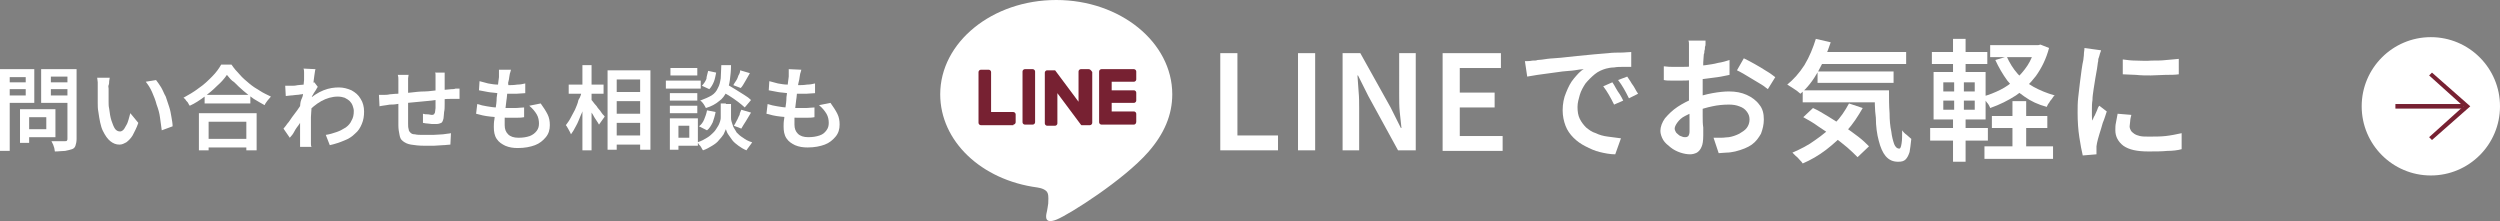
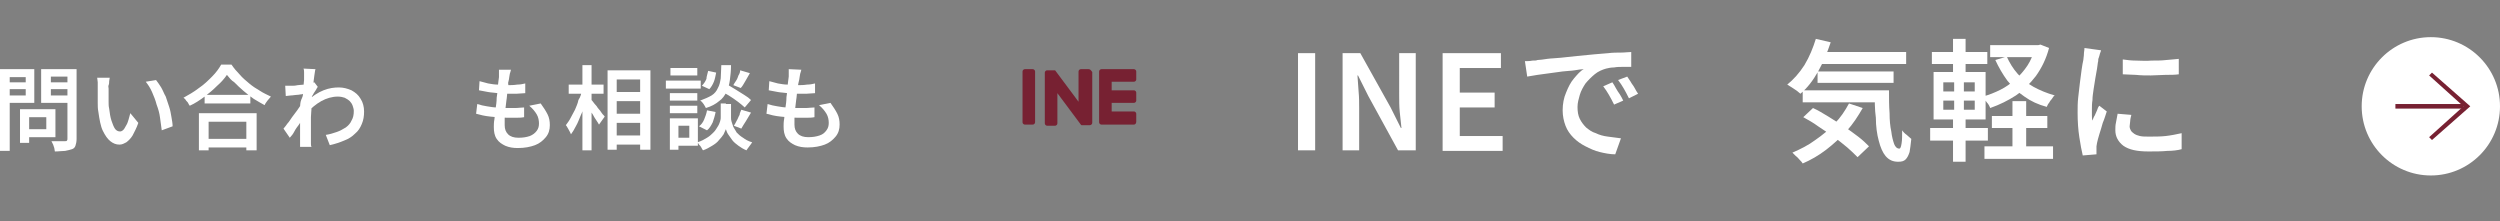
<svg xmlns="http://www.w3.org/2000/svg" version="1.1" id="レイヤー_1" x="0px" y="0px" viewBox="0 0 437.4 38.7" style="enable-background:new 0 0 437.4 38.7;" xml:space="preserve">
  <rect x="0" y="0" width="437.4" height="38.7" fill="#808080" stroke="none" />
  <style type="text/css">
	.st0{fill:#FFFFFF;}
	.st1{fill:#772132;}
</style>
  <g>
    <circle class="st0" cx="425.3" cy="18.6" r="12.1" />
    <g>
      <polygon class="st1" points="425.5,24.5 425,24 431,18.6 425,13.2 425.5,12.7 432.2,18.6   " />
      <rect x="419.1" y="18.2" class="st1" width="11.9" height="0.8" />
    </g>
  </g>
  <g>
-     <path class="st0" d="M213.5,26.3v-17h3v14.4h7.1v2.6H213.5z" />
    <path class="st0" d="M227.1,26.3v-17h3v17H227.1z" />
    <path class="st0" d="M234.9,26.3v-17h3.1l5.3,9.5l1.8,3.6h0.1c-0.1-0.9-0.2-1.8-0.3-2.8c-0.1-1-0.1-2-0.1-3V9.3h2.9v17h-3.1   l-5.2-9.5l-1.8-3.6h-0.1c0.1,0.9,0.1,1.8,0.2,2.8c0.1,1,0.1,2,0.1,2.9v7.4H234.9z" />
    <path class="st0" d="M252.4,26.3v-17h10.2v2.6h-7.2v4.3h6.1v2.6h-6.1v5h7.5v2.6H252.4z" />
    <path class="st0" d="M266.8,10.7c0.4,0,0.9,0,1.3-0.1c0.4,0,0.7,0,0.9-0.1c0.4,0,1-0.1,1.7-0.2c0.7-0.1,1.5-0.1,2.4-0.2   c0.9-0.1,1.8-0.2,2.8-0.3c1-0.1,2-0.2,3.1-0.3c0.8-0.1,1.6-0.1,2.4-0.2c0.8-0.1,1.5-0.1,2.2-0.1c0.7,0,1.3-0.1,1.8-0.1l0,2.6   c-0.4,0-0.9,0-1.4,0c-0.5,0-1.1,0-1.6,0.1c-0.5,0-1,0.1-1.4,0.2c-0.7,0.2-1.4,0.5-2,1s-1.1,1-1.6,1.6c-0.4,0.6-0.8,1.3-1,2   c-0.2,0.7-0.4,1.4-0.4,2.1c0,0.8,0.1,1.5,0.4,2.1c0.3,0.6,0.7,1.1,1.1,1.5c0.5,0.4,1,0.8,1.7,1c0.6,0.3,1.3,0.5,2.1,0.6   s1.5,0.2,2.3,0.3l-1,2.8c-0.9,0-1.9-0.2-2.7-0.4c-0.9-0.2-1.7-0.6-2.5-1c-0.8-0.4-1.5-0.9-2.1-1.5c-0.6-0.6-1.1-1.3-1.4-2.1   s-0.5-1.7-0.5-2.7c0-1.1,0.2-2.2,0.6-3.1c0.4-1,0.8-1.8,1.4-2.5c0.6-0.7,1.1-1.3,1.7-1.6c-0.4,0-1,0.1-1.6,0.2   c-0.6,0.1-1.3,0.1-2.1,0.2c-0.7,0.1-1.5,0.2-2.2,0.3c-0.8,0.1-1.5,0.2-2.2,0.3c-0.7,0.1-1.3,0.2-1.8,0.3L266.8,10.7z M282.1,14.4   c0.2,0.3,0.4,0.6,0.6,1c0.2,0.4,0.5,0.8,0.7,1.1s0.4,0.7,0.6,1.1l-1.6,0.7c-0.3-0.6-0.6-1.2-0.9-1.7c-0.3-0.5-0.6-1-1-1.5   L282.1,14.4z M284.7,13.4c0.2,0.3,0.4,0.6,0.6,0.9c0.2,0.4,0.5,0.7,0.7,1.1c0.2,0.4,0.4,0.7,0.6,1l-1.6,0.8   c-0.3-0.6-0.6-1.2-0.9-1.7c-0.3-0.5-0.6-1-1-1.5L284.7,13.4z" />
-     <path class="st0" d="M298.4,7.7c0,0.1,0,0.3-0.1,0.5c0,0.2,0,0.5-0.1,0.7c0,0.2,0,0.4-0.1,0.6c0,0.4-0.1,0.9-0.1,1.4   c0,0.5,0,1.1-0.1,1.7c0,0.6,0,1.2,0,1.8c0,0.6,0,1.2,0,1.7c0,0.6,0,1.3,0,2c0,0.7,0,1.5,0,2.2c0,0.7,0,1.4,0.1,2c0,0.6,0,1.1,0,1.4   c0,0.9-0.1,1.6-0.3,2c-0.2,0.5-0.5,0.8-0.8,1c-0.4,0.2-0.8,0.3-1.2,0.3c-0.5,0-1.1-0.1-1.7-0.3c-0.6-0.2-1.2-0.5-1.7-0.9   c-0.5-0.4-1-0.8-1.3-1.3c-0.3-0.5-0.5-1.1-0.5-1.6c0-0.7,0.3-1.5,0.8-2.2c0.6-0.7,1.3-1.4,2.2-2c0.9-0.6,1.9-1.1,2.9-1.5   c1-0.4,2.1-0.7,3.2-0.9s2.1-0.3,2.9-0.3c1.2,0,2.2,0.2,3.1,0.6c0.9,0.4,1.7,1,2.2,1.7c0.6,0.7,0.8,1.6,0.8,2.6   c0,0.9-0.2,1.7-0.5,2.5c-0.4,0.7-0.9,1.4-1.6,1.9c-0.7,0.5-1.7,0.9-2.9,1.2c-0.5,0.1-1,0.2-1.5,0.2c-0.5,0-1,0.1-1.4,0.1l-0.9-2.7   c0.5,0,1,0,1.4,0c0.5,0,0.9-0.1,1.3-0.1c0.6-0.1,1.2-0.3,1.8-0.6c0.5-0.3,1-0.6,1.3-1c0.3-0.4,0.5-0.9,0.5-1.5c0-0.6-0.2-1-0.5-1.4   c-0.3-0.4-0.7-0.7-1.3-0.9c-0.5-0.2-1.1-0.3-1.8-0.3c-1,0-2,0.1-2.9,0.3c-1,0.2-1.9,0.5-2.9,0.8c-0.7,0.3-1.3,0.6-1.9,0.9   s-1,0.7-1.3,1.1c-0.3,0.4-0.5,0.8-0.5,1.1c0,0.2,0.1,0.4,0.2,0.6c0.1,0.2,0.3,0.3,0.5,0.5s0.4,0.2,0.6,0.3c0.2,0.1,0.4,0.1,0.6,0.1   c0.2,0,0.4-0.1,0.5-0.2c0.1-0.2,0.2-0.4,0.2-0.8c0-0.4,0-1,0-1.8c0-0.8,0-1.6-0.1-2.6c0-0.9,0-1.9,0-2.8c0-0.7,0-1.3,0-2   c0-0.7,0-1.3,0-2c0-0.6,0-1.2,0-1.7c0-0.5,0-0.8,0-1.1c0-0.2,0-0.4,0-0.6c0-0.2,0-0.5,0-0.7c0-0.2,0-0.4-0.1-0.6H298.4z    M291.1,11.6c0.7,0.1,1.2,0.1,1.7,0.1c0.5,0,1,0,1.4,0c0.6,0,1.2,0,2-0.1c0.7-0.1,1.5-0.1,2.2-0.2c0.7-0.1,1.5-0.2,2.2-0.4   c0.7-0.1,1.4-0.3,2-0.5l0,2.6c-0.6,0.1-1.3,0.3-2.1,0.4c-0.8,0.1-1.5,0.2-2.3,0.3s-1.5,0.2-2.2,0.2c-0.7,0.1-1.3,0.1-1.8,0.1   c-0.7,0-1.3,0-1.8,0c-0.5,0-0.9,0-1.3-0.1L291.1,11.6z M305.1,10.2c0.6,0.3,1.2,0.6,1.9,1c0.7,0.4,1.4,0.8,2,1.2   c0.7,0.4,1.2,0.8,1.6,1.1l-1.3,2.1c-0.3-0.2-0.6-0.5-1.1-0.8c-0.5-0.3-1-0.6-1.5-0.9c-0.5-0.3-1-0.6-1.5-0.9   c-0.5-0.3-0.9-0.5-1.3-0.7L305.1,10.2z" />
    <path class="st0" d="M317.7,6.8l2.6,0.6c-0.6,1.8-1.3,3.5-2.2,5.1s-1.9,2.9-3.1,3.9c-0.2-0.2-0.4-0.3-0.6-0.5   c-0.3-0.2-0.6-0.4-0.9-0.6c-0.3-0.2-0.5-0.3-0.8-0.5c1.1-0.9,2.1-2,3-3.4C316.6,9.9,317.2,8.4,317.7,6.8z M323.5,18.1l2.4,0.8   c-0.8,1.4-1.7,2.8-2.8,4c-1.1,1.2-2.3,2.3-3.6,3.3c-1.3,1-2.7,1.8-4.1,2.4c-0.1-0.2-0.3-0.4-0.5-0.6c-0.2-0.2-0.4-0.5-0.7-0.7   c-0.2-0.2-0.4-0.4-0.6-0.6c1.4-0.6,2.8-1.3,4-2.2c1.3-0.9,2.4-1.8,3.4-2.9C322,20.6,322.8,19.4,323.5,18.1z M315.4,15.8h13.4v2.1   h-13.4V15.8z M315.5,20.5l1.7-1.6c0.9,0.4,1.7,0.9,2.7,1.5c0.9,0.6,1.8,1.1,2.7,1.7c0.9,0.6,1.7,1.2,2.5,1.8s1.4,1.2,1.9,1.7   l-2,1.9c-0.5-0.5-1.1-1.1-1.8-1.7c-0.7-0.6-1.5-1.2-2.4-1.9c-0.9-0.6-1.8-1.2-2.7-1.8C317.3,21.5,316.4,21,315.5,20.5z M317.8,9.1   h15.7v2.1h-15.7V9.1z M318,12.5h13.3v2H318V12.5z M328,15.8h2.5c0,1.4,0,2.7,0.1,4c0,1.2,0.1,2.3,0.3,3.2c0.1,0.9,0.3,1.6,0.5,2.2   c0.2,0.5,0.5,0.8,0.9,0.8c0.2,0,0.3-0.3,0.4-0.9c0.1-0.6,0.1-1.3,0.1-2.3c0.2,0.3,0.5,0.6,0.8,0.8c0.3,0.3,0.6,0.5,0.8,0.7   c-0.1,1-0.2,1.7-0.3,2.3c-0.2,0.6-0.4,1-0.7,1.3c-0.3,0.3-0.7,0.4-1.3,0.4c-0.9,0-1.6-0.3-2.2-1c-0.5-0.6-0.9-1.5-1.2-2.7   c-0.3-1.1-0.5-2.5-0.5-4C328,19.2,328,17.6,328,15.8z" />
    <path class="st0" d="M337.7,22.4h10.1v2.2h-10.1V22.4z M338,9.1h9.7v2.1H338V9.1z M338.3,12.6h9.1v8.3h-9.1V12.6z M340,14.4V16h5.5   v-1.6H340z M340,17.6v1.6h5.5v-1.6H340z M341.7,6.8h2.2v6.7h-2.2V6.8z M341.9,13.5h1.7V20h0.3v8.3h-2.2V20h0.2V13.5z M356.1,7.9   h0.5l0.4-0.1l1.5,0.6c-0.5,1.9-1.3,3.5-2.3,4.9c-1,1.3-2.2,2.5-3.5,3.4c-1.4,0.9-2.8,1.6-4.5,2.2c-0.1-0.3-0.3-0.7-0.6-1   c-0.3-0.4-0.5-0.7-0.7-1c1.1-0.3,2.1-0.7,3.1-1.2c1-0.5,1.8-1.1,2.6-1.8c0.8-0.7,1.5-1.5,2.1-2.4c0.6-0.9,1-1.9,1.3-3V7.9z    M347.2,25.6h12v2.2h-12V25.6z M348.2,7.9h8.6v2.1h-8.6V7.9z M348.5,20.3h9.7v2.1h-9.7V20.3z M351.1,9.9c0.5,1.1,1.1,2.1,1.9,3   s1.7,1.7,2.8,2.3c1.1,0.6,2.3,1.1,3.7,1.5c-0.2,0.1-0.3,0.3-0.5,0.6c-0.2,0.2-0.4,0.5-0.5,0.7c-0.2,0.2-0.3,0.5-0.4,0.7   c-1.5-0.4-2.8-1-3.9-1.8c-1.2-0.8-2.1-1.7-3-2.8c-0.8-1.1-1.5-2.3-2.1-3.6L351.1,9.9z M352.1,17.7h2.4V27h-2.4V17.7z" />
    <path class="st0" d="M367.6,8.8c0,0.1-0.1,0.3-0.2,0.6c-0.1,0.3-0.1,0.5-0.2,0.7c-0.1,0.2-0.1,0.4-0.1,0.6   c-0.1,0.3-0.1,0.8-0.2,1.3c-0.1,0.5-0.2,1.1-0.3,1.7c-0.1,0.6-0.2,1.3-0.3,1.9c-0.1,0.7-0.2,1.3-0.2,1.9c-0.1,0.6-0.1,1.2-0.1,1.6   c0,0.3,0,0.7,0,1c0,0.3,0,0.7,0.1,1c0.1-0.3,0.2-0.6,0.4-0.9c0.1-0.3,0.3-0.6,0.4-0.9c0.1-0.3,0.2-0.6,0.4-0.8l1.3,1   c-0.2,0.6-0.4,1.3-0.7,2c-0.2,0.7-0.4,1.4-0.6,2c-0.2,0.6-0.3,1.1-0.4,1.5c0,0.2-0.1,0.4-0.1,0.6c0,0.2,0,0.4,0,0.5   c0,0.1,0,0.2,0,0.4c0,0.2,0,0.3,0,0.5l-2.4,0.2c-0.2-0.8-0.4-1.9-0.6-3.2c-0.2-1.3-0.3-2.7-0.3-4.3c0-0.9,0-1.7,0.1-2.6   c0.1-0.9,0.2-1.7,0.3-2.6c0.1-0.8,0.2-1.6,0.3-2.3c0.1-0.7,0.2-1.3,0.3-1.7c0-0.3,0.1-0.6,0.1-1c0-0.4,0.1-0.7,0.1-1.1L367.6,8.8z    M372.9,20.1c-0.1,0.4-0.2,0.8-0.2,1.1c0,0.3-0.1,0.6-0.1,0.9c0,0.3,0.1,0.5,0.2,0.7c0.1,0.2,0.3,0.4,0.6,0.6   c0.3,0.2,0.6,0.3,1,0.4c0.4,0.1,1,0.1,1.6,0.1c1,0,2,0,2.9-0.1c0.9-0.1,1.9-0.3,2.8-0.5l0,2.8c-0.7,0.2-1.6,0.3-2.5,0.3   c-1,0.1-2.1,0.1-3.3,0.1c-2,0-3.4-0.3-4.4-1c-0.9-0.7-1.4-1.6-1.4-2.7c0-0.4,0-0.9,0.1-1.3c0.1-0.5,0.2-1,0.3-1.6L372.9,20.1z    M371.4,10.4c0.7,0.1,1.5,0.2,2.3,0.2c0.9,0,1.8,0.1,2.7,0c0.9,0,1.8,0,2.6-0.1c0.8-0.1,1.5-0.1,2.2-0.2V13   c-0.7,0.1-1.4,0.1-2.3,0.1c-0.8,0-1.7,0.1-2.6,0.1s-1.7,0-2.6-0.1c-0.8,0-1.6-0.1-2.3-0.1L371.4,10.4z" />
  </g>
  <g>
    <path class="st0" d="M0,12.1h1.7v14.3H0V12.1z M0.8,14.4H5v1.2H0.8V14.4z M1,12.1H6v5.9H1v-1.3h3.5v-3.2H1V12.1z M3.5,19.1h1.6V25   H3.5V19.1z M4.3,19.1h5.4v4.9H4.3v-1.4h3.8v-2.1H4.3V19.1z M12.6,12.1v1.3H8.9v3.3h3.7V18H7.2v-5.9H12.6z M8.3,14.4h4.2v1.2H8.3   V14.4z M11.7,12.1h1.7v12.2c0,0.5-0.1,0.9-0.2,1.2c-0.1,0.3-0.3,0.5-0.6,0.6c-0.3,0.1-0.7,0.2-1.2,0.3c-0.5,0-1.1,0.1-1.8,0.1   c0-0.2-0.1-0.4-0.1-0.6c-0.1-0.2-0.1-0.4-0.2-0.6c-0.1-0.2-0.2-0.4-0.3-0.6c0.3,0,0.7,0,1,0c0.3,0,0.6,0,0.9,0c0.3,0,0.4,0,0.5,0   c0.1,0,0.3,0,0.3-0.1c0.1-0.1,0.1-0.2,0.1-0.3V12.1z" />
    <path class="st0" d="M19.2,13.6c0,0.2-0.1,0.4-0.1,0.6c0,0.2,0,0.5-0.1,0.7s0,0.4,0,0.6c0,0.3,0,0.7,0,1.1c0,0.4,0,0.8,0,1.2   c0,0.4,0,0.8,0.1,1.2c0.1,0.8,0.2,1.5,0.4,2.1c0.2,0.6,0.4,1.1,0.6,1.4c0.2,0.3,0.5,0.5,0.9,0.5c0.2,0,0.4-0.1,0.6-0.3   c0.2-0.2,0.3-0.5,0.5-0.8c0.2-0.3,0.3-0.7,0.4-1c0.1-0.4,0.2-0.7,0.3-1.1l1.4,1.7c-0.3,0.9-0.7,1.6-1,2.2c-0.3,0.5-0.7,0.9-1.1,1.2   c-0.4,0.2-0.7,0.4-1.2,0.4c-0.6,0-1.1-0.2-1.6-0.6c-0.5-0.4-0.9-1-1.3-1.8c-0.4-0.8-0.6-2-0.8-3.4c-0.1-0.5-0.1-1-0.1-1.5   c0-0.5,0-1.1,0-1.6c0-0.5,0-0.9,0-1.2c0-0.2,0-0.5,0-0.8c0-0.3-0.1-0.6-0.1-0.8L19.2,13.6z M27.3,14c0.3,0.4,0.6,0.8,0.9,1.3   c0.3,0.5,0.5,1.1,0.8,1.6c0.2,0.6,0.4,1.2,0.6,1.8c0.2,0.6,0.3,1.2,0.4,1.8c0.1,0.6,0.2,1.1,0.2,1.6l-1.9,0.7   c-0.1-0.7-0.2-1.4-0.3-2.2c-0.1-0.8-0.3-1.5-0.6-2.3c-0.2-0.8-0.5-1.5-0.8-2.2c-0.3-0.7-0.7-1.3-1.1-1.8L27.3,14z" />
    <path class="st0" d="M39.7,13.1c-0.4,0.6-1,1.3-1.7,1.9c-0.7,0.7-1.4,1.3-2.2,1.9c-0.8,0.6-1.7,1.2-2.6,1.6   c-0.1-0.1-0.2-0.3-0.3-0.5c-0.1-0.2-0.3-0.3-0.4-0.5c-0.1-0.2-0.3-0.3-0.4-0.4c0.9-0.5,1.8-1,2.7-1.7c0.9-0.6,1.6-1.3,2.3-2   s1.2-1.4,1.6-2.1h1.8c0.4,0.6,0.9,1.2,1.4,1.7c0.5,0.6,1.1,1.1,1.7,1.6c0.6,0.5,1.2,0.9,1.9,1.3c0.6,0.4,1.3,0.7,1.9,1   c-0.2,0.2-0.4,0.5-0.6,0.7c-0.2,0.3-0.4,0.5-0.5,0.8c-0.6-0.3-1.2-0.7-1.9-1.1c-0.6-0.4-1.2-0.9-1.8-1.4c-0.6-0.5-1.1-1-1.6-1.5   C40.5,14.1,40.1,13.6,39.7,13.1z M34.8,19.8h10.1v6.5h-1.8v-5h-6.6v5h-1.7V19.8z M35.5,24.3h8.4v1.5h-8.4V24.3z M35.8,16.6h8v1.5   h-8V16.6z" />
    <path class="st0" d="M53.4,16.4c-0.2,0-0.4,0-0.6,0.1c-0.3,0-0.5,0.1-0.9,0.1c-0.3,0-0.6,0.1-1,0.1c-0.3,0-0.6,0.1-0.9,0.1L49.9,15   c0.2,0,0.4,0,0.6,0c0.2,0,0.4,0,0.7,0c0.2,0,0.5,0,0.9-0.1c0.3,0,0.7-0.1,1.1-0.1c0.4,0,0.7-0.1,1-0.2c0.3-0.1,0.6-0.1,0.8-0.2   l0.6,0.8c-0.1,0.1-0.2,0.3-0.3,0.5s-0.3,0.4-0.4,0.6c-0.1,0.2-0.2,0.4-0.3,0.5l-0.8,2.8c-0.2,0.3-0.4,0.6-0.7,1   c-0.3,0.4-0.5,0.8-0.8,1.2c-0.3,0.4-0.6,0.8-0.8,1.2s-0.5,0.8-0.8,1.1l-1.1-1.6c0.2-0.2,0.4-0.5,0.7-0.9c0.3-0.3,0.5-0.7,0.8-1.1   c0.3-0.4,0.6-0.8,0.9-1.2c0.3-0.4,0.5-0.8,0.8-1.1c0.2-0.3,0.4-0.6,0.6-0.9l0-0.5L53.4,16.4z M53.2,13.4c0-0.2,0-0.4,0-0.7   c0-0.2,0-0.5-0.1-0.7l2.1,0.1c-0.1,0.2-0.1,0.6-0.2,1.1c-0.1,0.5-0.1,1-0.2,1.6c-0.1,0.6-0.1,1.2-0.2,1.9c-0.1,0.7-0.1,1.3-0.1,2   c0,0.7-0.1,1.3-0.1,1.8c0,0.4,0,0.9,0,1.3c0,0.4,0,0.9,0,1.3s0,0.9,0,1.4c0,0.1,0,0.3,0,0.6s0,0.4,0.1,0.6h-2c0-0.2,0-0.4,0-0.6   c0-0.2,0-0.4,0-0.5c0-0.5,0-1,0-1.4c0-0.4,0-0.9,0-1.4c0-0.5,0-1,0-1.7c0-0.2,0-0.6,0-1c0-0.4,0-0.8,0.1-1.3S53,17,53,16.5   c0-0.5,0.1-0.9,0.1-1.4c0-0.4,0.1-0.8,0.1-1.1C53.2,13.7,53.2,13.5,53.2,13.4z M57,23.6c0.7-0.1,1.3-0.3,1.9-0.5   c0.6-0.2,1.1-0.5,1.6-0.8c0.4-0.3,0.8-0.7,1-1.2c0.3-0.5,0.4-1,0.4-1.7c0-0.3-0.1-0.6-0.2-0.9c-0.1-0.3-0.3-0.6-0.5-0.8   c-0.2-0.2-0.5-0.4-0.9-0.6c-0.3-0.1-0.7-0.2-1.2-0.2c-1,0-2,0.3-2.9,0.8c-0.9,0.5-1.7,1.2-2.5,2v-2c1-0.9,1.9-1.5,2.9-1.9   c1-0.4,1.9-0.5,2.7-0.5c0.8,0,1.5,0.2,2.2,0.5c0.7,0.4,1.2,0.8,1.6,1.5c0.4,0.6,0.6,1.4,0.6,2.2c0,0.8-0.1,1.5-0.4,2.2   s-0.6,1.2-1.2,1.7c-0.5,0.5-1.1,0.9-1.9,1.2c-0.7,0.3-1.6,0.6-2.5,0.8L57,23.6z" />
-     <path class="st0" d="M66.3,16.6c0.2,0,0.5,0,0.8,0c0.3,0,0.7,0,1.1-0.1c0.3,0,0.8-0.1,1.4-0.1c0.6-0.1,1.4-0.1,2.2-0.2   c0.8-0.1,1.7-0.2,2.5-0.2s1.7-0.2,2.5-0.2c0.8-0.1,1.5-0.1,2.2-0.2c0.2,0,0.5,0,0.7-0.1c0.3,0,0.5,0,0.7,0v1.8c-0.1,0-0.2,0-0.4,0   s-0.4,0-0.6,0c-0.2,0-0.4,0-0.5,0c-0.4,0-0.9,0-1.5,0.1c-0.6,0-1.2,0.1-1.9,0.2c-0.7,0.1-1.4,0.1-2.1,0.2c-0.7,0.1-1.4,0.1-2.1,0.2   c-0.7,0.1-1.3,0.1-1.8,0.2c-0.5,0.1-1,0.1-1.3,0.1c-0.2,0-0.4,0.1-0.6,0.1c-0.2,0-0.5,0.1-0.7,0.1c-0.2,0-0.4,0.1-0.5,0.1   L66.3,16.6z M71.5,13c0,0.2-0.1,0.5-0.1,0.7c0,0.2,0,0.5,0,0.8c0,0.3,0,0.7,0,1.2c0,0.5,0,1,0,1.6c0,0.6,0,1.1,0,1.7   c0,0.6,0,1.1,0,1.5c0,0.5,0,0.8,0,1.1c0,0.4,0,0.7,0.1,1c0,0.3,0.2,0.5,0.3,0.6c0.2,0.2,0.4,0.3,0.8,0.3c0.4,0.1,0.8,0.1,1.5,0.1   c0.5,0,1.1,0,1.7,0s1.2-0.1,1.7-0.1c0.5-0.1,1-0.1,1.4-0.2l-0.1,2c-0.4,0-0.8,0.1-1.3,0.1c-0.5,0-1.1,0.1-1.6,0.1   c-0.6,0-1.1,0-1.6,0c-1,0-1.8-0.1-2.4-0.2c-0.6-0.1-1-0.3-1.4-0.6s-0.5-0.6-0.6-1.1c-0.1-0.5-0.2-1-0.2-1.7c0-0.2,0-0.5,0-0.9   c0-0.4,0-0.8,0-1.3c0-0.5,0-1,0-1.5c0-0.5,0-1,0-1.5c0-0.5,0-0.9,0-1.2c0-0.3,0-0.6,0-0.7c0-0.3,0-0.6,0-0.9c0-0.3,0-0.5-0.1-0.8   H71.5z M77.8,12.5c0,0.1,0,0.2,0,0.4c0,0.2,0,0.3,0,0.5c0,0.2,0,0.3,0,0.5c0,0.3,0,0.7,0,1c0,0.3,0,0.7,0,1c0,0.3,0,0.6,0,0.9   c0,0.4,0,0.9,0,1.4c0,0.5,0,1-0.1,1.4c0,0.4-0.1,0.8-0.1,1.1c-0.1,0.4-0.2,0.7-0.4,0.8c-0.2,0.1-0.5,0.2-0.9,0.2   c-0.2,0-0.4,0-0.7,0c-0.3,0-0.6-0.1-0.9-0.1c-0.3,0-0.5-0.1-0.7-0.1l0-1.6c0.3,0.1,0.5,0.1,0.8,0.1c0.3,0,0.5,0.1,0.7,0.1   c0.2,0,0.3,0,0.4-0.1c0.1,0,0.1-0.2,0.2-0.3c0-0.2,0.1-0.5,0.1-0.8c0-0.3,0-0.7,0-1c0-0.4,0-0.7,0-1.1c0-0.3,0-0.6,0-0.9   s0-0.6,0-0.9c0-0.3,0-0.6,0-0.9c0-0.1,0-0.3,0-0.5c0-0.2,0-0.3,0-0.5c0-0.2,0-0.3-0.1-0.4H77.8z" />
    <path class="st0" d="M83.5,18.2c0.6,0.2,1.1,0.3,1.7,0.4c0.6,0.1,1.2,0.2,1.7,0.2c0.6,0,1.1,0.1,1.6,0.1c0.5,0,1,0,1.6,0   c0.6,0,1.1-0.1,1.6-0.1l0,1.7c-0.5,0.1-0.9,0.1-1.4,0.1c-0.5,0-1,0-1.5,0c-1,0-2-0.1-3-0.2c-1-0.1-1.8-0.3-2.5-0.5L83.5,18.2z    M83.9,14.2c0.5,0.1,1,0.3,1.5,0.4c0.6,0.1,1.1,0.2,1.7,0.2c0.6,0,1.1,0.1,1.6,0.1c0.6,0,1.2,0,1.8-0.1c0.5,0,1-0.1,1.4-0.2l0,1.7   c-0.5,0-1,0.1-1.5,0.1c-0.5,0-1.1,0-1.7,0c-0.5,0-1.1,0-1.6-0.1c-0.6-0.1-1.2-0.1-1.7-0.2c-0.6-0.1-1.1-0.2-1.6-0.3L83.9,14.2z    M89.4,12.2c-0.1,0.3-0.1,0.5-0.2,0.7c0,0.2-0.1,0.4-0.1,0.6c0,0.2-0.1,0.6-0.2,1C89,15,88.9,15.5,88.8,16   c-0.1,0.5-0.1,1.1-0.2,1.6c-0.1,0.6-0.1,1.1-0.2,1.7c-0.1,0.5-0.1,1-0.1,1.5c0,0.4,0,0.8,0,1.1c0,0.7,0.2,1.2,0.6,1.6   c0.4,0.4,1,0.6,1.8,0.6c0.8,0,1.4-0.1,2-0.3c0.5-0.2,0.9-0.5,1.2-0.9c0.3-0.4,0.4-0.8,0.4-1.3c0-0.5-0.1-1.1-0.4-1.6   c-0.3-0.5-0.7-1-1.3-1.5l2-0.4c0.5,0.7,0.9,1.3,1.2,1.9c0.3,0.6,0.4,1.2,0.4,1.9c0,0.8-0.2,1.5-0.7,2.1c-0.5,0.6-1.1,1.1-1.9,1.4   c-0.8,0.3-1.8,0.5-3,0.5c-0.8,0-1.5-0.1-2.2-0.4c-0.6-0.3-1.1-0.6-1.5-1.2s-0.5-1.3-0.5-2.1c0-0.3,0-0.8,0.1-1.3   c0.1-0.6,0.1-1.2,0.2-1.8c0.1-0.7,0.2-1.3,0.2-2c0.1-0.7,0.2-1.3,0.2-2c0.1-0.6,0.1-1.1,0.2-1.6c0-0.4,0-0.6,0-0.8   c0-0.2,0-0.4,0-0.5L89.4,12.2z" />
-     <path class="st0" d="M101.8,15.8l1,0.4c-0.1,0.7-0.3,1.3-0.5,2s-0.4,1.4-0.7,2c-0.3,0.7-0.5,1.3-0.8,1.8c-0.3,0.6-0.6,1.1-0.9,1.5   c-0.1-0.2-0.2-0.5-0.4-0.8c-0.2-0.3-0.3-0.6-0.5-0.8c0.3-0.4,0.6-0.8,0.8-1.2c0.3-0.5,0.5-1,0.8-1.5c0.2-0.5,0.5-1.1,0.6-1.7   C101.6,16.9,101.7,16.4,101.8,15.8z M99.5,14.8h6.1v1.6h-6.1V14.8z M101.9,11.4h1.6v14.9h-1.6V11.4z M103.4,17.4   c0.1,0.1,0.3,0.3,0.5,0.6c0.2,0.3,0.5,0.5,0.7,0.9c0.3,0.3,0.5,0.6,0.7,0.9c0.2,0.3,0.4,0.4,0.5,0.6l-1,1.4   c-0.1-0.2-0.3-0.5-0.5-0.8c-0.2-0.3-0.4-0.6-0.6-1c-0.2-0.3-0.4-0.6-0.6-0.9c-0.2-0.3-0.4-0.5-0.5-0.7L103.4,17.4z M106.3,12.3h7.5   v13.9H112V13.9h-4.1v12.3h-1.6V12.3z M107.1,16.1h5.8v1.6h-5.8V16.1z M107.1,19.9h5.8v1.6h-5.8V19.9z M107.1,23.7h5.8v1.6h-5.8   V23.7z" />
+     <path class="st0" d="M101.8,15.8l1,0.4c-0.1,0.7-0.3,1.3-0.5,2s-0.4,1.4-0.7,2c-0.3,0.7-0.5,1.3-0.8,1.8c-0.3,0.6-0.6,1.1-0.9,1.5   c-0.1-0.2-0.2-0.5-0.4-0.8c-0.2-0.3-0.3-0.6-0.5-0.8c0.3-0.4,0.6-0.8,0.8-1.2c0.3-0.5,0.5-1,0.8-1.5c0.2-0.5,0.5-1.1,0.6-1.7   C101.6,16.9,101.7,16.4,101.8,15.8z M99.5,14.8h6.1v1.6h-6.1V14.8z M101.9,11.4h1.6v14.9h-1.6V11.4z M103.4,17.4   c0.1,0.1,0.3,0.3,0.5,0.6c0.2,0.3,0.5,0.5,0.7,0.9c0.3,0.3,0.5,0.6,0.7,0.9c0.2,0.3,0.4,0.4,0.5,0.6l-1,1.4   c-0.1-0.2-0.3-0.5-0.5-0.8c-0.2-0.3-0.4-0.6-0.6-1c-0.2-0.3-0.4-0.6-0.6-0.9c-0.2-0.3-0.4-0.5-0.5-0.7L103.4,17.4z M106.3,12.3h7.5   v13.9H112V13.9h-4.1v12.3h-1.6V12.3z M107.1,16.1h5.8v1.6h-5.8V16.1M107.1,19.9h5.8v1.6h-5.8V19.9z M107.1,23.7h5.8v1.6h-5.8   V23.7z" />
    <path class="st0" d="M116.5,14.1h6.1v1.4h-6.1V14.1z M117.2,20.7h1.5v5.5h-1.5V20.7z M117.2,16.3h4.8v1.3h-4.8V16.3z M117.2,18.5   h4.8v1.3h-4.8V18.5z M117.3,11.9h4.7v1.3h-4.7V11.9z M118,20.7h4.1v4.8H118v-1.4h2.6v-2.1H118V20.7z M127,18.2h0.9v2.4   c0,0.2,0,0.4,0.1,0.7c0.1,0.3,0.2,0.6,0.3,0.9c0.2,0.3,0.4,0.7,0.6,1c0.3,0.3,0.6,0.6,1.1,0.9c0.4,0.3,0.9,0.6,1.6,0.8   c-0.1,0.2-0.3,0.4-0.5,0.7c-0.2,0.3-0.4,0.5-0.5,0.7c-0.5-0.2-1-0.5-1.4-0.8c-0.4-0.3-0.8-0.6-1.1-1c-0.3-0.4-0.5-0.7-0.7-1   c-0.2-0.3-0.3-0.6-0.4-0.9c-0.1,0.2-0.2,0.5-0.4,0.9c-0.2,0.3-0.5,0.7-0.8,1c-0.3,0.4-0.7,0.7-1.2,1c-0.5,0.3-1,0.6-1.6,0.8   c-0.1-0.1-0.2-0.3-0.3-0.5c-0.1-0.2-0.2-0.3-0.4-0.5c-0.1-0.2-0.2-0.3-0.3-0.4c0.7-0.2,1.2-0.5,1.7-0.8s0.8-0.6,1.2-1   c0.3-0.3,0.5-0.7,0.7-1c0.2-0.3,0.3-0.6,0.4-0.9c0.1-0.3,0.1-0.5,0.1-0.7v-2.4H127z M123.7,19.3l1.5,0.3c-0.1,0.6-0.3,1.2-0.5,1.8   c-0.3,0.6-0.6,1.1-1,1.4l-1.4-0.7c0.4-0.3,0.7-0.7,0.9-1.2C123.4,20.4,123.6,19.9,123.7,19.3z M126.2,11.4h1.7c0,1-0.1,1.8-0.2,2.6   c-0.1,0.8-0.3,1.5-0.6,2.1c-0.3,0.6-0.7,1.2-1.3,1.6c-0.6,0.5-1.3,0.9-2.3,1.2c-0.1-0.2-0.2-0.4-0.4-0.7c-0.2-0.3-0.4-0.5-0.6-0.6   c0.8-0.3,1.5-0.6,2-0.9s0.9-0.8,1.1-1.3c0.3-0.5,0.4-1.1,0.5-1.7C126.1,13,126.2,12.2,126.2,11.4z M123.9,12.4l1.4,0.3   c-0.1,0.5-0.2,1.1-0.4,1.6c-0.2,0.5-0.5,1-0.8,1.3l-1.3-0.6c0.3-0.3,0.6-0.7,0.8-1.2C123.6,13.4,123.8,12.9,123.9,12.4z M126,15.8   l1.1-1.1c0.5,0.3,1,0.6,1.5,0.9c0.5,0.3,1.1,0.7,1.6,1c0.5,0.3,0.9,0.6,1.2,0.9l-1.1,1.3c-0.3-0.3-0.7-0.6-1.2-1   c-0.5-0.4-1-0.7-1.6-1.1C127,16.4,126.4,16.1,126,15.8z M129.7,19.2l1.7,0.5c-0.3,0.5-0.6,1-0.9,1.5c-0.3,0.5-0.6,0.9-0.8,1.3   l-1.3-0.5c0.2-0.3,0.3-0.5,0.5-0.9c0.2-0.3,0.3-0.7,0.5-1C129.4,19.8,129.6,19.5,129.7,19.2z M129.5,12.3l1.7,0.5   c-0.3,0.5-0.5,0.9-0.8,1.4c-0.3,0.5-0.5,0.9-0.8,1.2l-1.3-0.5c0.1-0.2,0.3-0.5,0.5-0.8c0.2-0.3,0.3-0.6,0.4-0.9   C129.4,12.9,129.5,12.6,129.5,12.3z" />
    <path class="st0" d="M134.3,18.2c0.6,0.2,1.1,0.3,1.7,0.4c0.6,0.1,1.2,0.2,1.7,0.2c0.6,0,1.1,0.1,1.6,0.1c0.5,0,1,0,1.6,0   c0.6,0,1.1-0.1,1.6-0.1l0,1.7c-0.5,0.1-0.9,0.1-1.4,0.1c-0.5,0-1,0-1.5,0c-1,0-2-0.1-3-0.2c-1-0.1-1.8-0.3-2.5-0.5L134.3,18.2z    M134.6,14.2c0.5,0.1,1,0.3,1.5,0.4c0.6,0.1,1.1,0.2,1.7,0.2c0.6,0,1.1,0.1,1.6,0.1c0.6,0,1.2,0,1.8-0.1c0.5,0,1-0.1,1.4-0.2l0,1.7   c-0.5,0-1,0.1-1.5,0.1s-1.1,0-1.7,0c-0.5,0-1.1,0-1.6-0.1c-0.6-0.1-1.2-0.1-1.7-0.2c-0.6-0.1-1.1-0.2-1.6-0.3L134.6,14.2z    M140.2,12.2c-0.1,0.3-0.1,0.5-0.2,0.7c0,0.2-0.1,0.4-0.1,0.6c0,0.2-0.1,0.6-0.2,1c-0.1,0.4-0.1,0.9-0.2,1.4   c-0.1,0.5-0.1,1.1-0.2,1.6c-0.1,0.6-0.1,1.1-0.2,1.7c-0.1,0.5-0.1,1-0.1,1.5c0,0.4,0,0.8,0,1.1c0,0.7,0.2,1.2,0.6,1.6   c0.4,0.4,1,0.6,1.8,0.6c0.8,0,1.4-0.1,2-0.3s0.9-0.5,1.2-0.9c0.3-0.4,0.4-0.8,0.4-1.3c0-0.5-0.1-1.1-0.4-1.6   c-0.3-0.5-0.7-1-1.3-1.5l2-0.4c0.5,0.7,0.9,1.3,1.2,1.9c0.3,0.6,0.4,1.2,0.4,1.9c0,0.8-0.2,1.5-0.7,2.1c-0.5,0.6-1.1,1.1-1.9,1.4   c-0.8,0.3-1.8,0.5-3,0.5c-0.8,0-1.5-0.1-2.2-0.4c-0.6-0.3-1.1-0.6-1.5-1.2s-0.5-1.3-0.5-2.1c0-0.3,0-0.8,0.1-1.3   c0.1-0.6,0.1-1.2,0.2-1.8c0.1-0.7,0.2-1.3,0.2-2c0.1-0.7,0.2-1.3,0.2-2c0.1-0.6,0.1-1.1,0.2-1.6c0-0.4,0-0.6,0-0.8   c0-0.2,0-0.4,0-0.5L140.2,12.2z" />
  </g>
  <g>
    <g>
      <g>
-         <path class="st0" d="M205.1,16.5C205.1,7.4,196,0,184.8,0c-11.2,0-20.3,7.4-20.3,16.5c0,8.2,7.2,15,17,16.3     c0.7,0.1,1.6,0.4,1.8,1c0.2,0.5,0.1,1.3,0.1,1.8c0,0-0.2,1.4-0.3,1.7c-0.1,0.5-0.4,2,1.8,1.1c2.2-0.9,11.7-6.9,16-11.8h0     C203.7,23.4,205.1,20.1,205.1,16.5z" />
-       </g>
+         </g>
      <g>
        <path class="st1" d="M198.4,21.8h-5.7h0c-0.2,0-0.4-0.2-0.4-0.4v0v0v-8.9v0v0c0-0.2,0.2-0.4,0.4-0.4h0h5.7c0.2,0,0.4,0.2,0.4,0.4     v1.4c0,0.2-0.2,0.4-0.4,0.4h-3.9v1.5h3.9c0.2,0,0.4,0.2,0.4,0.4v1.4c0,0.2-0.2,0.4-0.4,0.4h-3.9v1.5h3.9c0.2,0,0.4,0.2,0.4,0.4     v1.4C198.8,21.6,198.6,21.8,198.4,21.8z" />
-         <path class="st1" d="M177.3,21.8c0.2,0,0.4-0.2,0.4-0.4v-1.4c0-0.2-0.2-0.4-0.4-0.4h-3.9v-7c0-0.2-0.2-0.4-0.4-0.4h-1.4     c-0.2,0-0.4,0.2-0.4,0.4v8.9v0v0c0,0.2,0.2,0.4,0.4,0.4h0H177.3z" />
        <path class="st1" d="M180.7,12.1h-1.4c-0.2,0-0.4,0.2-0.4,0.4v8.9c0,0.2,0.2,0.4,0.4,0.4h1.4c0.2,0,0.4-0.2,0.4-0.4v-8.9     C181.1,12.3,180.9,12.1,180.7,12.1z" />
        <path class="st1" d="M190.5,12.1h-1.4c-0.2,0-0.4,0.2-0.4,0.4v5.3l-4.1-5.5c0,0,0,0,0,0c0,0,0,0,0,0c0,0,0,0,0,0c0,0,0,0,0,0     c0,0,0,0,0,0c0,0,0,0,0,0c0,0,0,0,0,0c0,0,0,0,0,0c0,0,0,0,0,0c0,0,0,0,0,0c0,0,0,0,0,0c0,0,0,0,0,0c0,0,0,0,0,0c0,0,0,0,0,0     c0,0,0,0,0,0c0,0,0,0,0,0c0,0,0,0,0,0c0,0,0,0,0,0c0,0,0,0,0,0h-1.4c-0.2,0-0.4,0.2-0.4,0.4v8.9c0,0.2,0.2,0.4,0.4,0.4h1.4     c0.2,0,0.4-0.2,0.4-0.4v-5.3l4.1,5.5c0,0,0.1,0.1,0.1,0.1c0,0,0,0,0,0c0,0,0,0,0,0c0,0,0,0,0,0c0,0,0,0,0,0c0,0,0,0,0,0     c0,0,0,0,0,0c0,0,0,0,0,0c0,0,0,0,0,0c0,0,0.1,0,0.1,0h1.4c0.2,0,0.4-0.2,0.4-0.4v-8.9C190.9,12.3,190.7,12.1,190.5,12.1z" />
      </g>
    </g>
  </g>
</svg>